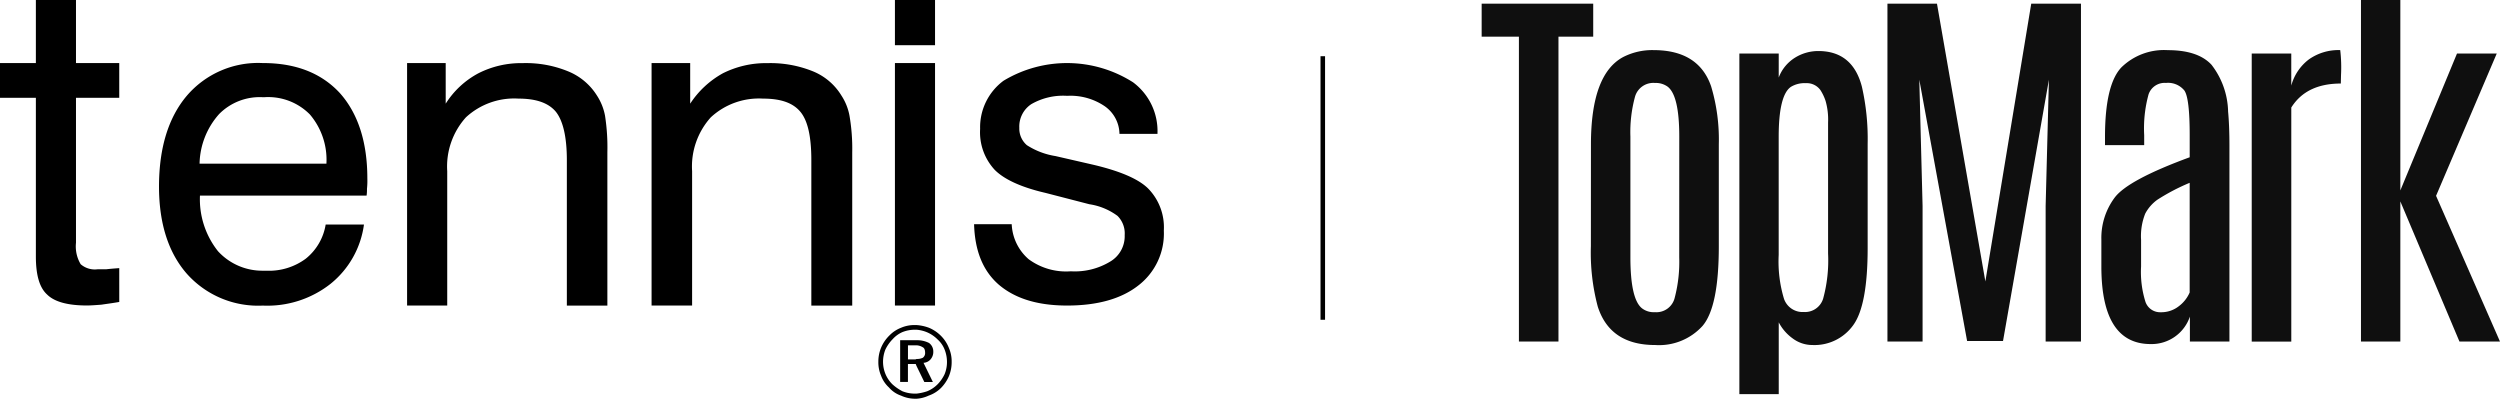
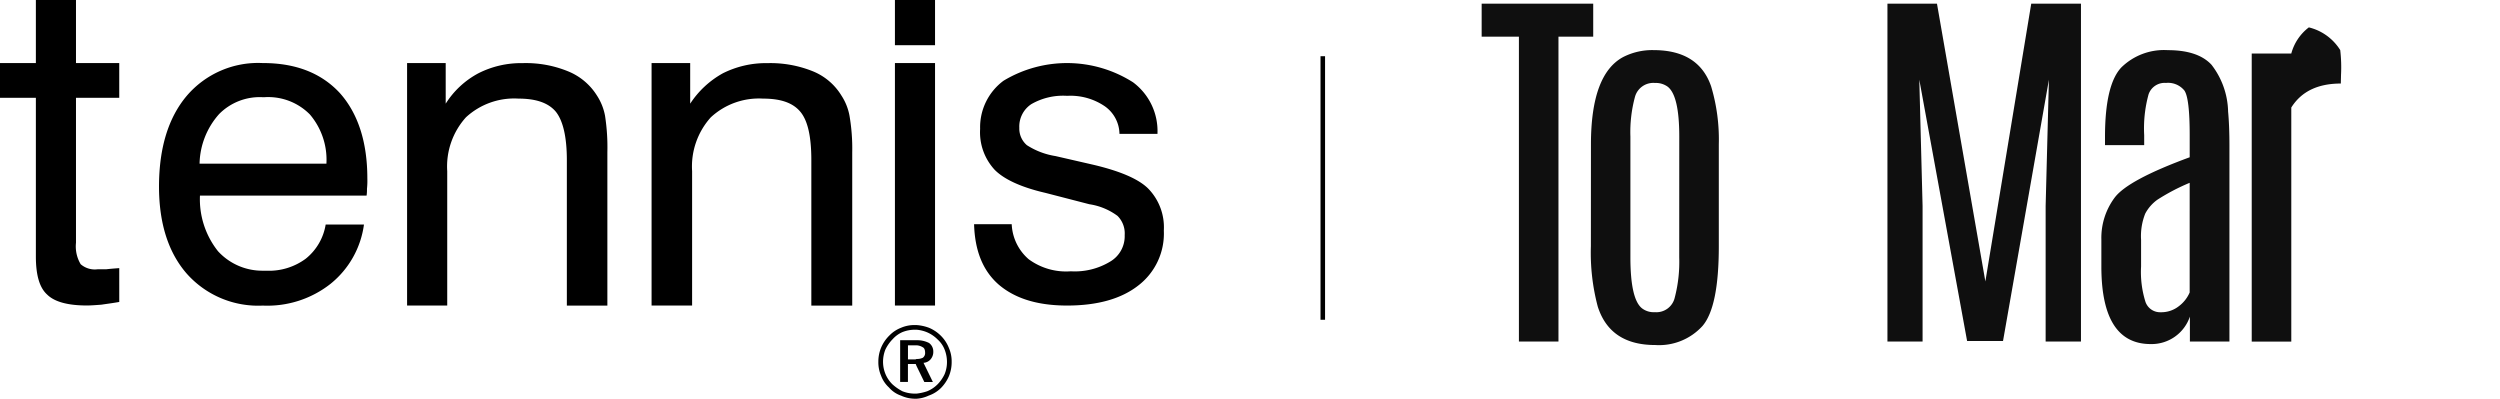
<svg xmlns="http://www.w3.org/2000/svg" width="275.096" height="43.873" viewBox="0 0 275.096 43.873">
  <g id="Grupo_484" data-name="Grupo 484" transform="translate(0 0)">
    <g id="Grupo_6" data-name="Grupo 6" transform="translate(-6.509 -4.085)">
      <path id="Trazado_6" data-name="Trazado 6" d="M53.751,18.282h-.042a10.317,10.317,0,0,0-8.343,3.6c-2.025,2.394-3.058,5.741-3.058,9.994,0,4.049,1.033,7.268,3.058,9.585a10.507,10.507,0,0,0,8.343,3.509h.042a11.229,11.229,0,0,0,7.433-2.395,10.1,10.1,0,0,0,3.677-6.528H60.648a6.05,6.05,0,0,1-2.189,3.76,6.786,6.786,0,0,1-4.336,1.324h-.371a6.609,6.609,0,0,1-4.956-2.148,9.192,9.192,0,0,1-1.982-6.114H65.15a4.472,4.472,0,0,0,.042-.744,8.381,8.381,0,0,0,.041-1.154c0-4.007-1.031-7.147-3.015-9.377C60.193,19.4,57.385,18.282,53.751,18.282Zm0,11.07H46.771A8.449,8.449,0,0,1,48.917,23.9a6.28,6.28,0,0,1,4.834-1.859h.123a6.444,6.444,0,0,1,5.039,1.9,7.691,7.691,0,0,1,1.817,5.411Z" transform="translate(-18.302 -7.258)" />
      <path id="Trazado_7" data-name="Trazado 7" d="M119.048,21.852a6.712,6.712,0,0,0-3.173-2.66,12.22,12.22,0,0,0-5.018-.9,10.34,10.34,0,0,0-4.847,1.115,9.564,9.564,0,0,0-3.6,3.345V18.283H98.161V44.965h4.417V30.171a8.08,8.08,0,0,1,2.059-5.917,7.827,7.827,0,0,1,5.788-2.059c1.932,0,3.3.47,4.116,1.458.775.986,1.2,2.744,1.2,5.318v16H120.2V28.113a22.749,22.749,0,0,0-.257-4.032A6.106,6.106,0,0,0,119.048,21.852Z" transform="translate(-46.857 -7.259)" />
      <g id="Grupo_4" data-name="Grupo 4" transform="translate(104.985 4.085)">
        <rect id="Rectángulo_2" data-name="Rectángulo 2" width="4.414" height="4.974" transform="translate(0 0)" />
        <rect id="Rectángulo_3" data-name="Rectángulo 3" width="4.414" height="26.682" transform="translate(0 6.939)" />
      </g>
      <path id="Trazado_8" data-name="Trazado 8" d="M14.87,4.085H10.456v6.939H6.509v3.825h3.947V32.3c0,2.017.384,3.43,1.243,4.2.815.812,2.315,1.2,4.372,1.2.472,0,.987-.044,1.589-.088.557-.084,1.242-.171,1.972-.3V33.589c-.6.043-1.072.084-1.458.129H17.23a2.367,2.367,0,0,1-1.844-.56A3.813,3.813,0,0,1,14.87,30.8V14.849h4.761V11.024H14.87Z" />
      <path id="Trazado_9" data-name="Trazado 9" d="M238.921,29.468l-4.144-.952a8.127,8.127,0,0,1-3.147-1.2,2.4,2.4,0,0,1-.83-1.906,2.948,2.948,0,0,1,1.325-2.61,7.006,7.006,0,0,1,3.937-.912,6.708,6.708,0,0,1,4.1,1.118,3.785,3.785,0,0,1,1.659,3.066h4.183v-.083a6.685,6.685,0,0,0-2.695-5.593,13.526,13.526,0,0,0-14.25-.166,6.372,6.372,0,0,0-2.571,5.3,6.07,6.07,0,0,0,1.618,4.516c1.035,1.037,2.9,1.907,5.591,2.527l4.808,1.243a6.925,6.925,0,0,1,3.1,1.283,2.72,2.72,0,0,1,.79,2.116,3.237,3.237,0,0,1-1.575,2.9,7.512,7.512,0,0,1-4.352,1.081,6.947,6.947,0,0,1-4.637-1.327,5.39,5.39,0,0,1-1.868-3.854h-4.14c.082,2.9.954,5.1,2.691,6.629,1.781,1.533,4.268,2.321,7.541,2.321,3.357,0,5.967-.745,7.829-2.2a7.2,7.2,0,0,0,2.818-6.051,6.1,6.1,0,0,0-1.7-4.6C243.937,31.042,241.906,30.172,238.921,29.468Z" transform="translate(-112.127 -7.258)" />
      <path id="Trazado_10" data-name="Trazado 10" d="M174.093,21.852a6.578,6.578,0,0,0-3.13-2.66,12.489,12.489,0,0,0-5.017-.9,10.547,10.547,0,0,0-4.891,1.115,10.189,10.189,0,0,0-3.6,3.345V18.283h-4.249V44.965h4.46V30.171a8.085,8.085,0,0,1,2.058-5.917,7.788,7.788,0,0,1,5.744-2.059c1.974,0,3.3.47,4.118,1.458s1.2,2.744,1.2,5.318v16h4.5V28.113a21.3,21.3,0,0,0-.3-4.032A6.055,6.055,0,0,0,174.093,21.852Z" transform="translate(-74.999 -7.259)" />
      <g id="Grupo_5" data-name="Grupo 5" transform="translate(103.159 39.853)">
        <path id="Trazado_11" data-name="Trazado 11" d="M212.52,82.788a1.241,1.241,0,0,0,.3-.858,1.148,1.148,0,0,0-.472-.947,2.875,2.875,0,0,0-1.374-.3h-1.8v4.593h.855V83.3h.857l.087.213.859,1.763h.94l-1.028-2.107A1.1,1.1,0,0,0,212.52,82.788Zm-.856-.174a1.478,1.478,0,0,1-.687.131.313.313,0,0,1-.212.044h-.732V81.242h.944a1.432,1.432,0,0,1,.687.217c.172.084.256.3.256.6A.632.632,0,0,1,211.663,82.614Z" transform="translate(-206.772 -79.013)" />
        <path id="Trazado_12" data-name="Trazado 12" d="M211.162,78.468a4.053,4.053,0,0,0-1.327-.9,4.819,4.819,0,0,0-1.374-.3h-.169a3.66,3.66,0,0,0-1.543.3,3.579,3.579,0,0,0-1.29.861,4.094,4.094,0,0,0-.9,1.329,4,4,0,0,0-.3,1.543,3.725,3.725,0,0,0,.3,1.543,3.279,3.279,0,0,0,.863,1.287,3.061,3.061,0,0,0,1.33.9,3.721,3.721,0,0,0,1.543.343h.169a3.668,3.668,0,0,0,1.331-.343,3.564,3.564,0,0,0,1.37-.856,4.248,4.248,0,0,0,.86-1.288,4.042,4.042,0,0,0,.3-1.587,3.631,3.631,0,0,0-.3-1.5A3.878,3.878,0,0,0,211.162,78.468Zm.388,4.2a4.094,4.094,0,0,1-.772,1.115,3.428,3.428,0,0,1-1.158.772,5.508,5.508,0,0,1-1.159.255h-.212a3.662,3.662,0,0,1-1.331-.255,5.132,5.132,0,0,1-1.115-.772,3.45,3.45,0,0,1-.772-1.155,3.523,3.523,0,0,1-.257-1.331,3.654,3.654,0,0,1,.257-1.331,4.28,4.28,0,0,1,.815-1.159,3.118,3.118,0,0,1,1.072-.77,3.69,3.69,0,0,1,1.374-.257h.169a3.793,3.793,0,0,1,1.2.3,3.7,3.7,0,0,1,1.118.772,2.939,2.939,0,0,1,.772,1.115,3.713,3.713,0,0,1,.259,1.374A3.5,3.5,0,0,1,211.549,82.669Z" transform="translate(-204.256 -77.266)" />
      </g>
    </g>
    <g id="Grupo_61" data-name="Grupo 61" transform="translate(141.708 -5.098)">
      <path id="Trazado_18" data-name="Trazado 18" d="M21.332,5.634H33.607V9.267H29.783v33.55H25.431V9.267h-4.1Z" transform="translate(0 -0.134)" fill="#0f0f0f" />
      <path id="Trazado_19" data-name="Trazado 19" d="M37.358,22.821q0-7.713,3.551-9.615a7.026,7.026,0,0,1,3.335-.76q4.966,0,6.34,3.994a20.4,20.4,0,0,1,.844,6.381V34.04q0,6.676-1.8,8.766a6.464,6.464,0,0,1-5.2,2.092q-4.965,0-6.319-4.227a23.047,23.047,0,0,1-.758-6.631Zm9.719-.868q0-4.518-1.289-5.491a2.211,2.211,0,0,0-1.375-.4A2.094,2.094,0,0,0,42.2,17.6a14.843,14.843,0,0,0-.5,4.352V35.244q0,4.67,1.312,5.641a2.1,2.1,0,0,0,1.309.4h.084a2.073,2.073,0,0,0,2.167-1.574,15.6,15.6,0,0,0,.5-4.467Z" transform="translate(-4.001 -1.834)" fill="#0f0f0f" />
-       <path id="Trazado_20" data-name="Trazado 20" d="M63.455,15.5a4.392,4.392,0,0,1,1.795-2.187,4.849,4.849,0,0,1,2.558-.729q3.781,0,4.8,3.929a25.878,25.878,0,0,1,.633,6.277V34.266q0,6.315-1.595,8.491a5.24,5.24,0,0,1-4.489,2.176A3.611,3.611,0,0,1,65,44.215a5.051,5.051,0,0,1-1.543-1.777v7.9H59.124V12.862h4.331Zm5.431,6.527V20.445a7.423,7.423,0,0,0-.274-2.366,5.178,5.178,0,0,0-.571-1.2,1.847,1.847,0,0,0-1.6-.759,2.892,2.892,0,0,0-1.637.4q-1.353.909-1.353,5.514V35.024a14.21,14.21,0,0,0,.582,4.818A2.158,2.158,0,0,0,66.213,41.3a2.085,2.085,0,0,0,2.133-1.48,16.019,16.019,0,0,0,.54-4.965Z" transform="translate(-9.435 -1.87)" fill="#0f0f0f" />
      <path id="Trazado_21" data-name="Trazado 21" d="M96.662,5.634h5.473V42.817H98.247V27.9l.36-13.9-5.05,28.755H89.605L84.345,14l.361,13.9V42.817H80.839V5.634h5.45L91.614,36.2Z" transform="translate(-14.856 -0.134)" fill="#0f0f0f" />
      <path id="Trazado_22" data-name="Trazado 22" d="M112.61,22q0-5.748,1.8-7.649a6.7,6.7,0,0,1,5.111-1.9q3.315,0,4.808,1.607a8.7,8.7,0,0,1,1.827,5.155q.144,1.522.146,3.74V44.515h-4.351V41.77a4.449,4.449,0,0,1-4.312,3.022q-5.388,0-5.429-8.408V33.3a7.412,7.412,0,0,1,1.489-4.656q1.492-1.935,8.23-4.406V21.783q0-4.074-.592-4.9a2.314,2.314,0,0,0-2.018-.826,1.866,1.866,0,0,0-1.912,1.248,14.1,14.1,0,0,0-.485,4.5v1.1H112.61Zm9.317,5.048a22.651,22.651,0,0,0-3.55,1.859,4.441,4.441,0,0,0-1.341,1.533,6.683,6.683,0,0,0-.456,2.883v2.936a10.923,10.923,0,0,0,.486,3.9,1.7,1.7,0,0,0,1.67,1.131,3.121,3.121,0,0,0,2.027-.686,3.714,3.714,0,0,0,1.163-1.489Z" transform="translate(-22.687 -1.834)" fill="#0f0f0f" />
-       <path id="Trazado_23" data-name="Trazado 23" d="M144,12.446a16.518,16.518,0,0,1,.086,2.747l-.021.93q-3.8,0-5.451,2.641V44.518H134.26V12.826h4.352v3.527a5.372,5.372,0,0,1,1.933-2.881A5.633,5.633,0,0,1,144,12.446" transform="translate(-28.192 -1.834)" fill="#0f0f0f" />
-       <path id="Trazado_24" data-name="Trazado 24" d="M150.282,5.1h4.331V26.055l6.234-15.064h4.375l-6.678,15.656,7.035,16.035h-4.46L154.613,27.26V42.683h-4.331Z" transform="translate(-32.192)" fill="#0f0f0f" />
+       <path id="Trazado_23" data-name="Trazado 23" d="M144,12.446a16.518,16.518,0,0,1,.086,2.747l-.021.93q-3.8,0-5.451,2.641V44.518H134.26V12.826h4.352a5.372,5.372,0,0,1,1.933-2.881A5.633,5.633,0,0,1,144,12.446" transform="translate(-28.192 -1.834)" fill="#0f0f0f" />
    </g>
    <line id="Línea_62" data-name="Línea 62" y2="29" transform="translate(145.557 6.186)" fill="none" stroke="#000" stroke-width="0.5" />
  </g>
</svg>